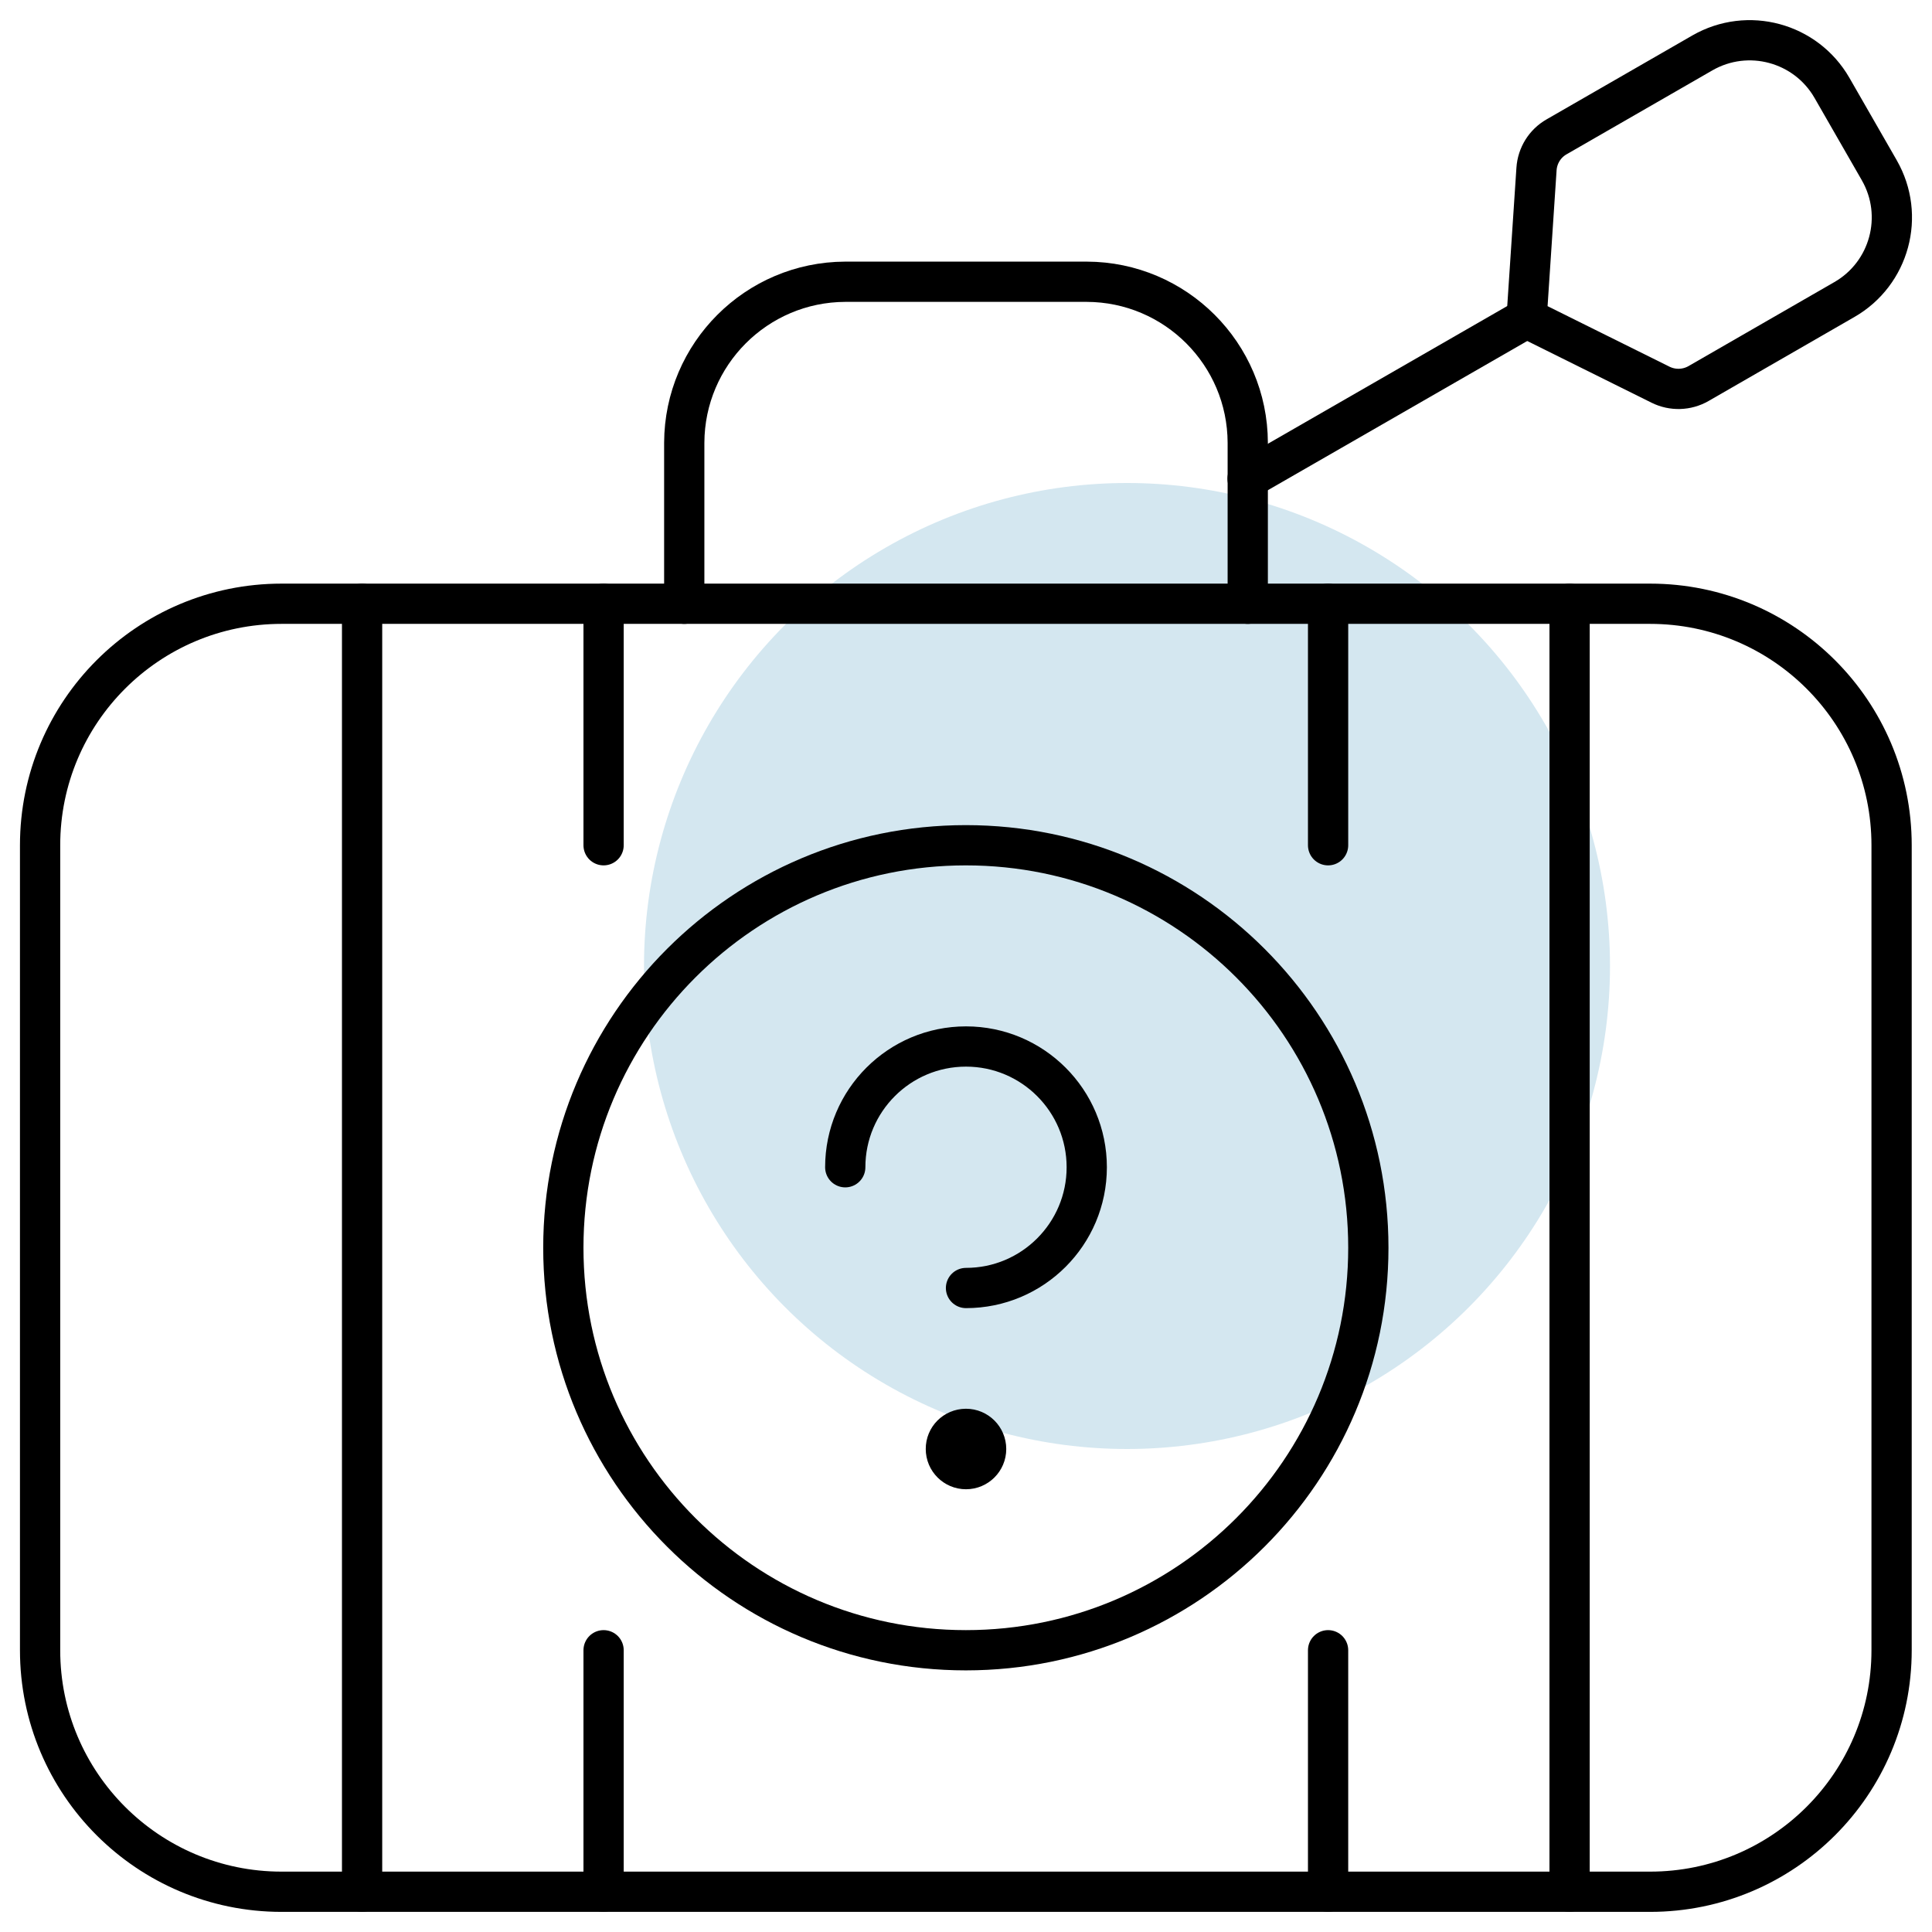
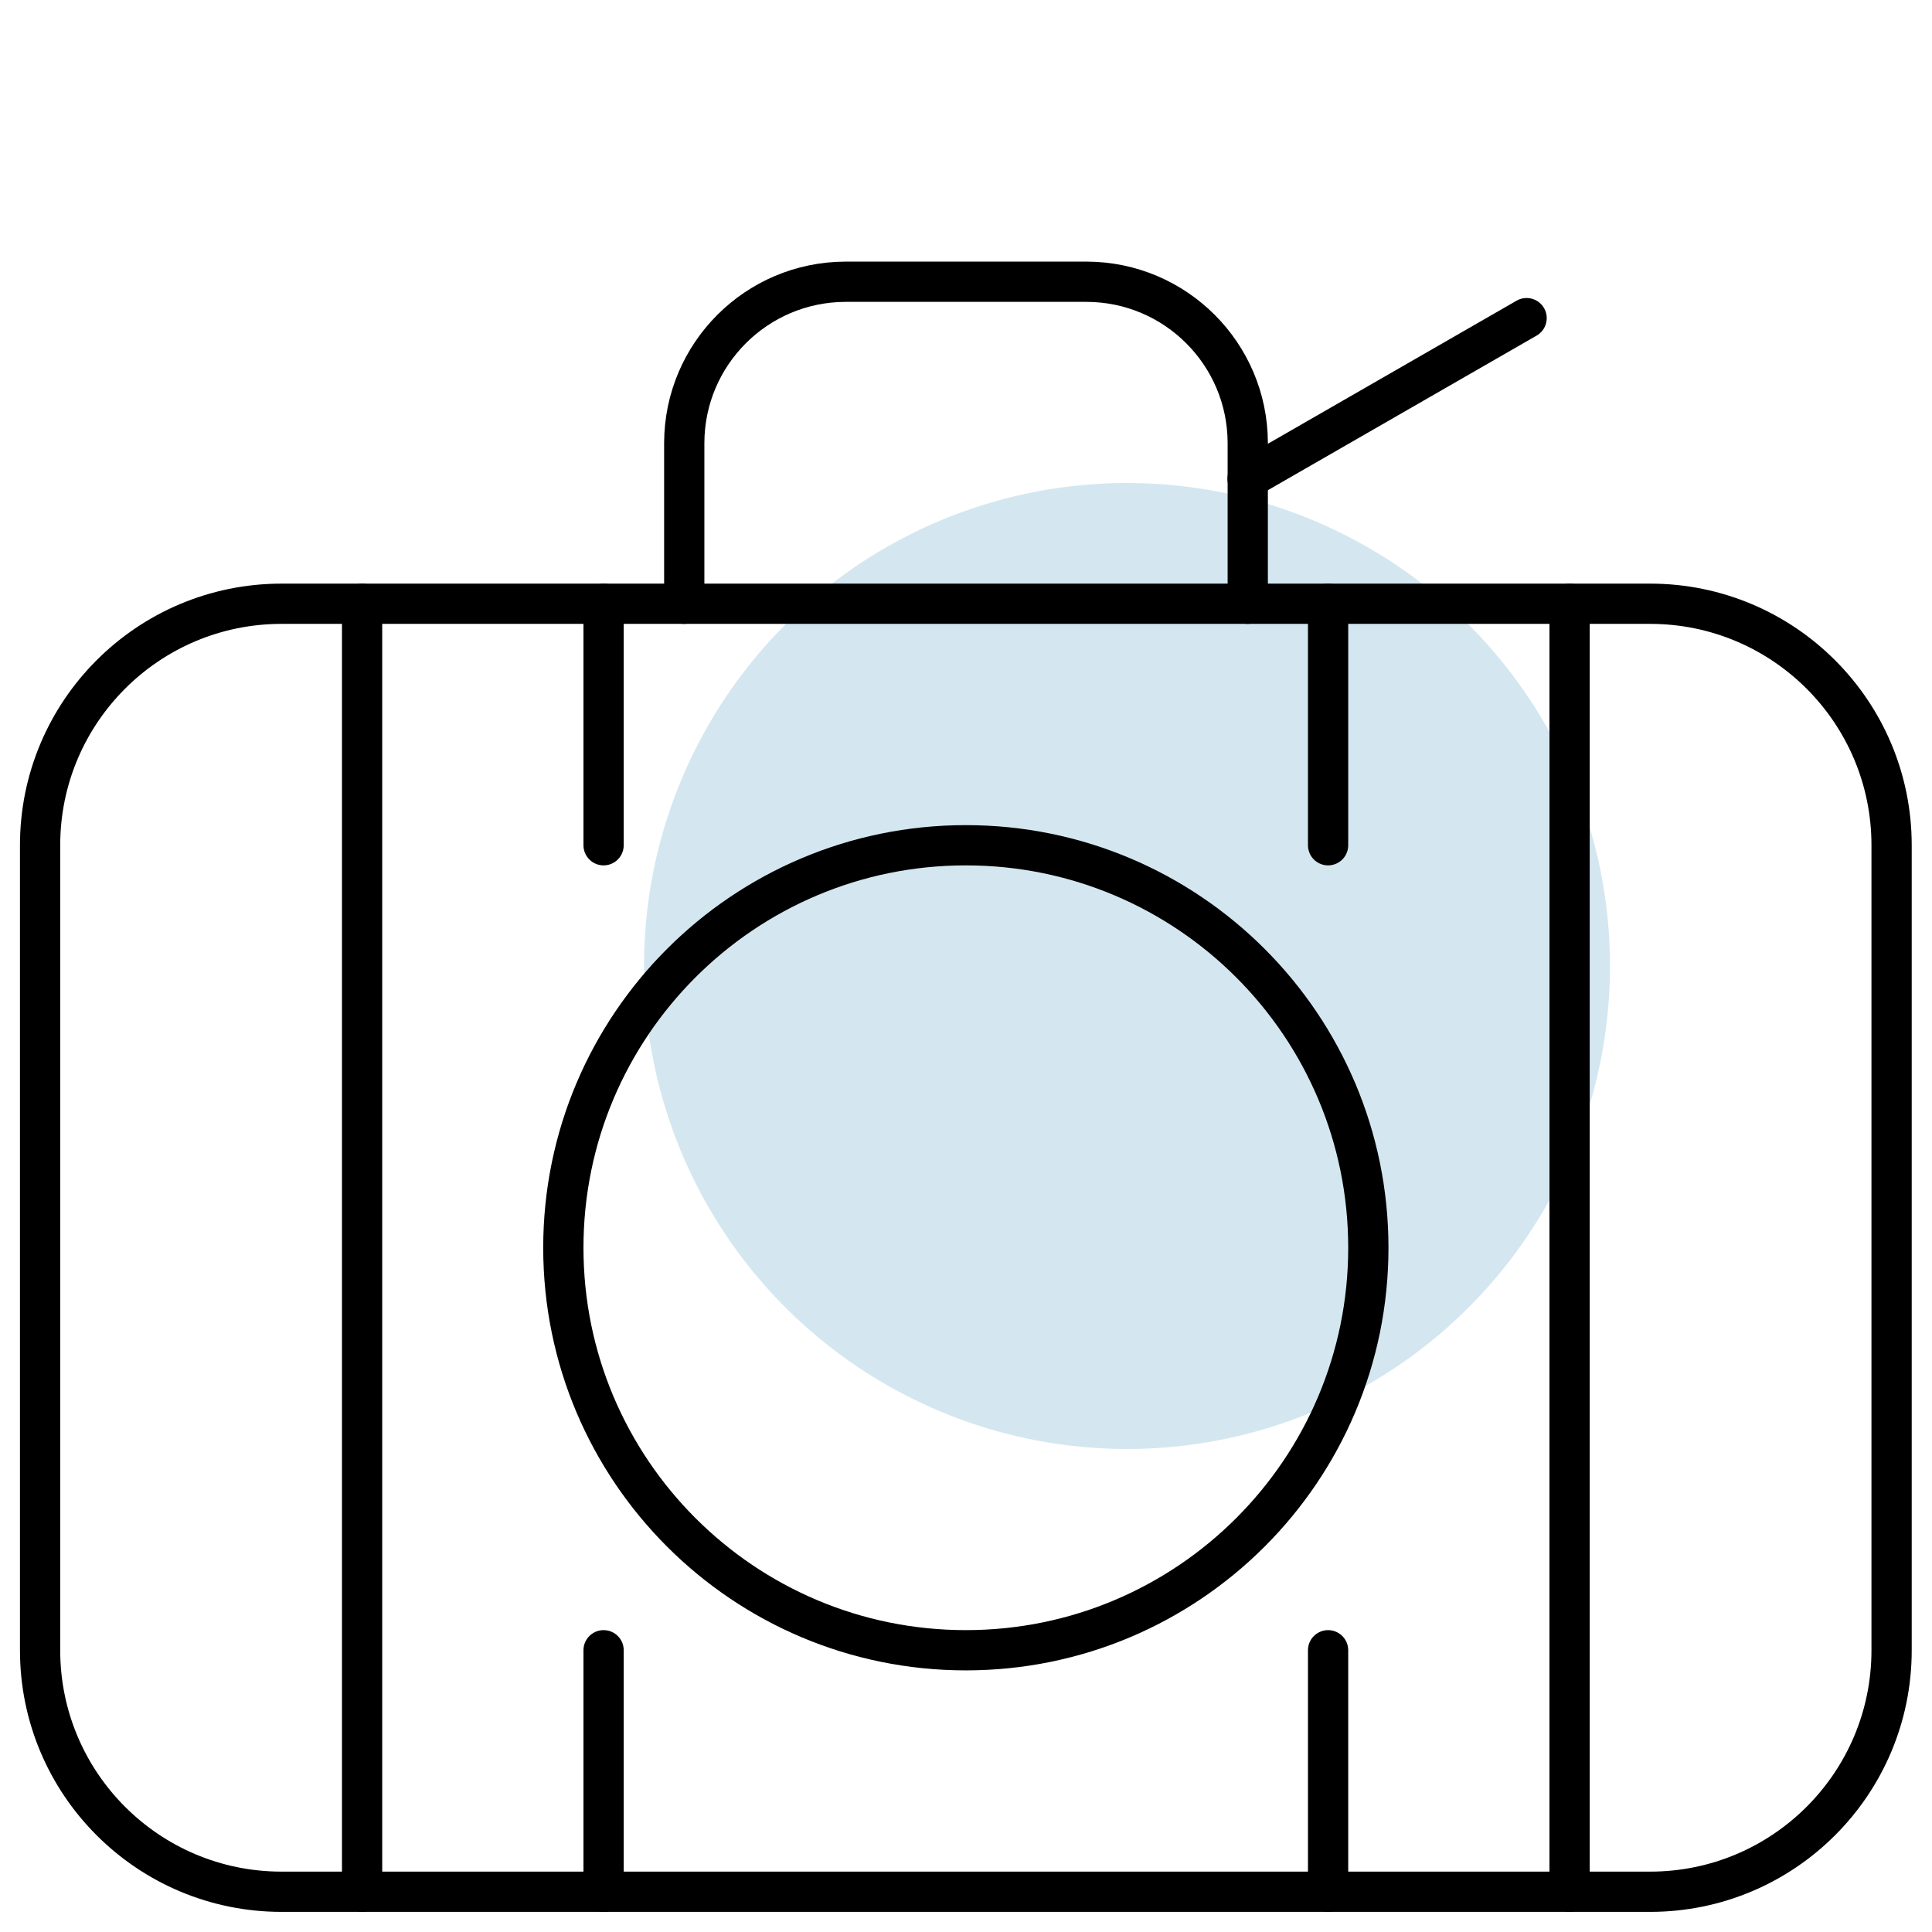
<svg xmlns="http://www.w3.org/2000/svg" width="48px" height="48px" viewBox="0 0 48 48" version="1.1">
  <title>Group 27</title>
  <desc>Created with Sketch.</desc>
  <g id="Page-1" stroke="none" stroke-width="1" fill="none" fill-rule="evenodd">
    <g id="Group-27">
      <circle id="Oval-Copy-6" fill="#D4E7F0" cx="28" cy="24" r="12" />
      <g id="streamline-icon-baggage-question@24x24" stroke="#000000" stroke-linecap="round" stroke-linejoin="round">
        <path d="M6.996,15 L40.996,15 C44.31,15 46.996,17.686 46.996,21 L46.996,41 C46.996,44.314 44.31,47 40.996,47 L6.996,47 C3.682,47 0.996,44.314 0.996,41 L0.996,21 C0.996,17.686 3.682,15 6.996,15 Z" id="Path" />
        <path d="M17,15 L17,11 C17.008,8.794 18.794,7.008 21,7 L27,7 C29.206,7.006 30.994,8.794 31,11 L31,15" id="Path" />
        <line x1="38.996" y1="15" x2="38.996" y2="47" id="Path" />
        <line x1="32.996" y1="41" x2="32.996" y2="47" id="Path" />
        <line x1="32.996" y1="15" x2="32.996" y2="21" id="Path" />
        <line x1="14.996" y1="41" x2="14.996" y2="47" id="Path" />
        <line x1="14.996" y1="15" x2="14.996" y2="21" id="Path" />
        <line x1="8.996" y1="15" x2="8.996" y2="47" id="Path" />
        <path d="M23.996,21 C29.518,21 33.996,25.478 33.996,31 C33.996,36.522 29.518,41 23.996,41 C18.474,41 13.996,36.522 13.996,31 C13.996,25.478 18.474,21 23.996,21 Z" id="Path" />
-         <path d="M24,35.5 C24.276,35.5 24.5,35.724 24.5,36 C24.5,36.276 24.276,36.5 24,36.5 C23.724,36.5 23.5,36.276 23.5,36 C23.498,35.724 23.72,35.502 23.996,35.5 C23.998,35.5 23.998,35.5 24,35.5" id="Path" />
-         <path d="M21,29 C21,27.344 22.344,26 24,26 C25.656,26 27,27.344 27,29 C27,30.656 25.656,32 24,32" id="Path" />
-         <path d="M38.174,4.2 L37.928,7.906 L41.256,9.558 C41.554,9.706 41.908,9.696 42.198,9.53 L45.82,7.444 C46.948,6.798 47.338,5.358 46.69,4.23 C46.69,4.228 46.688,4.226 46.688,4.226 L45.514,2.182 C44.864,1.054 43.424,0.666 42.296,1.314 L38.672,3.4 C38.382,3.566 38.196,3.866 38.174,4.2 Z" id="Path" />
        <line x1="37.928" y1="7.904" x2="30.996" y2="11.892" id="Path" />
      </g>
    </g>
  </g>
</svg>